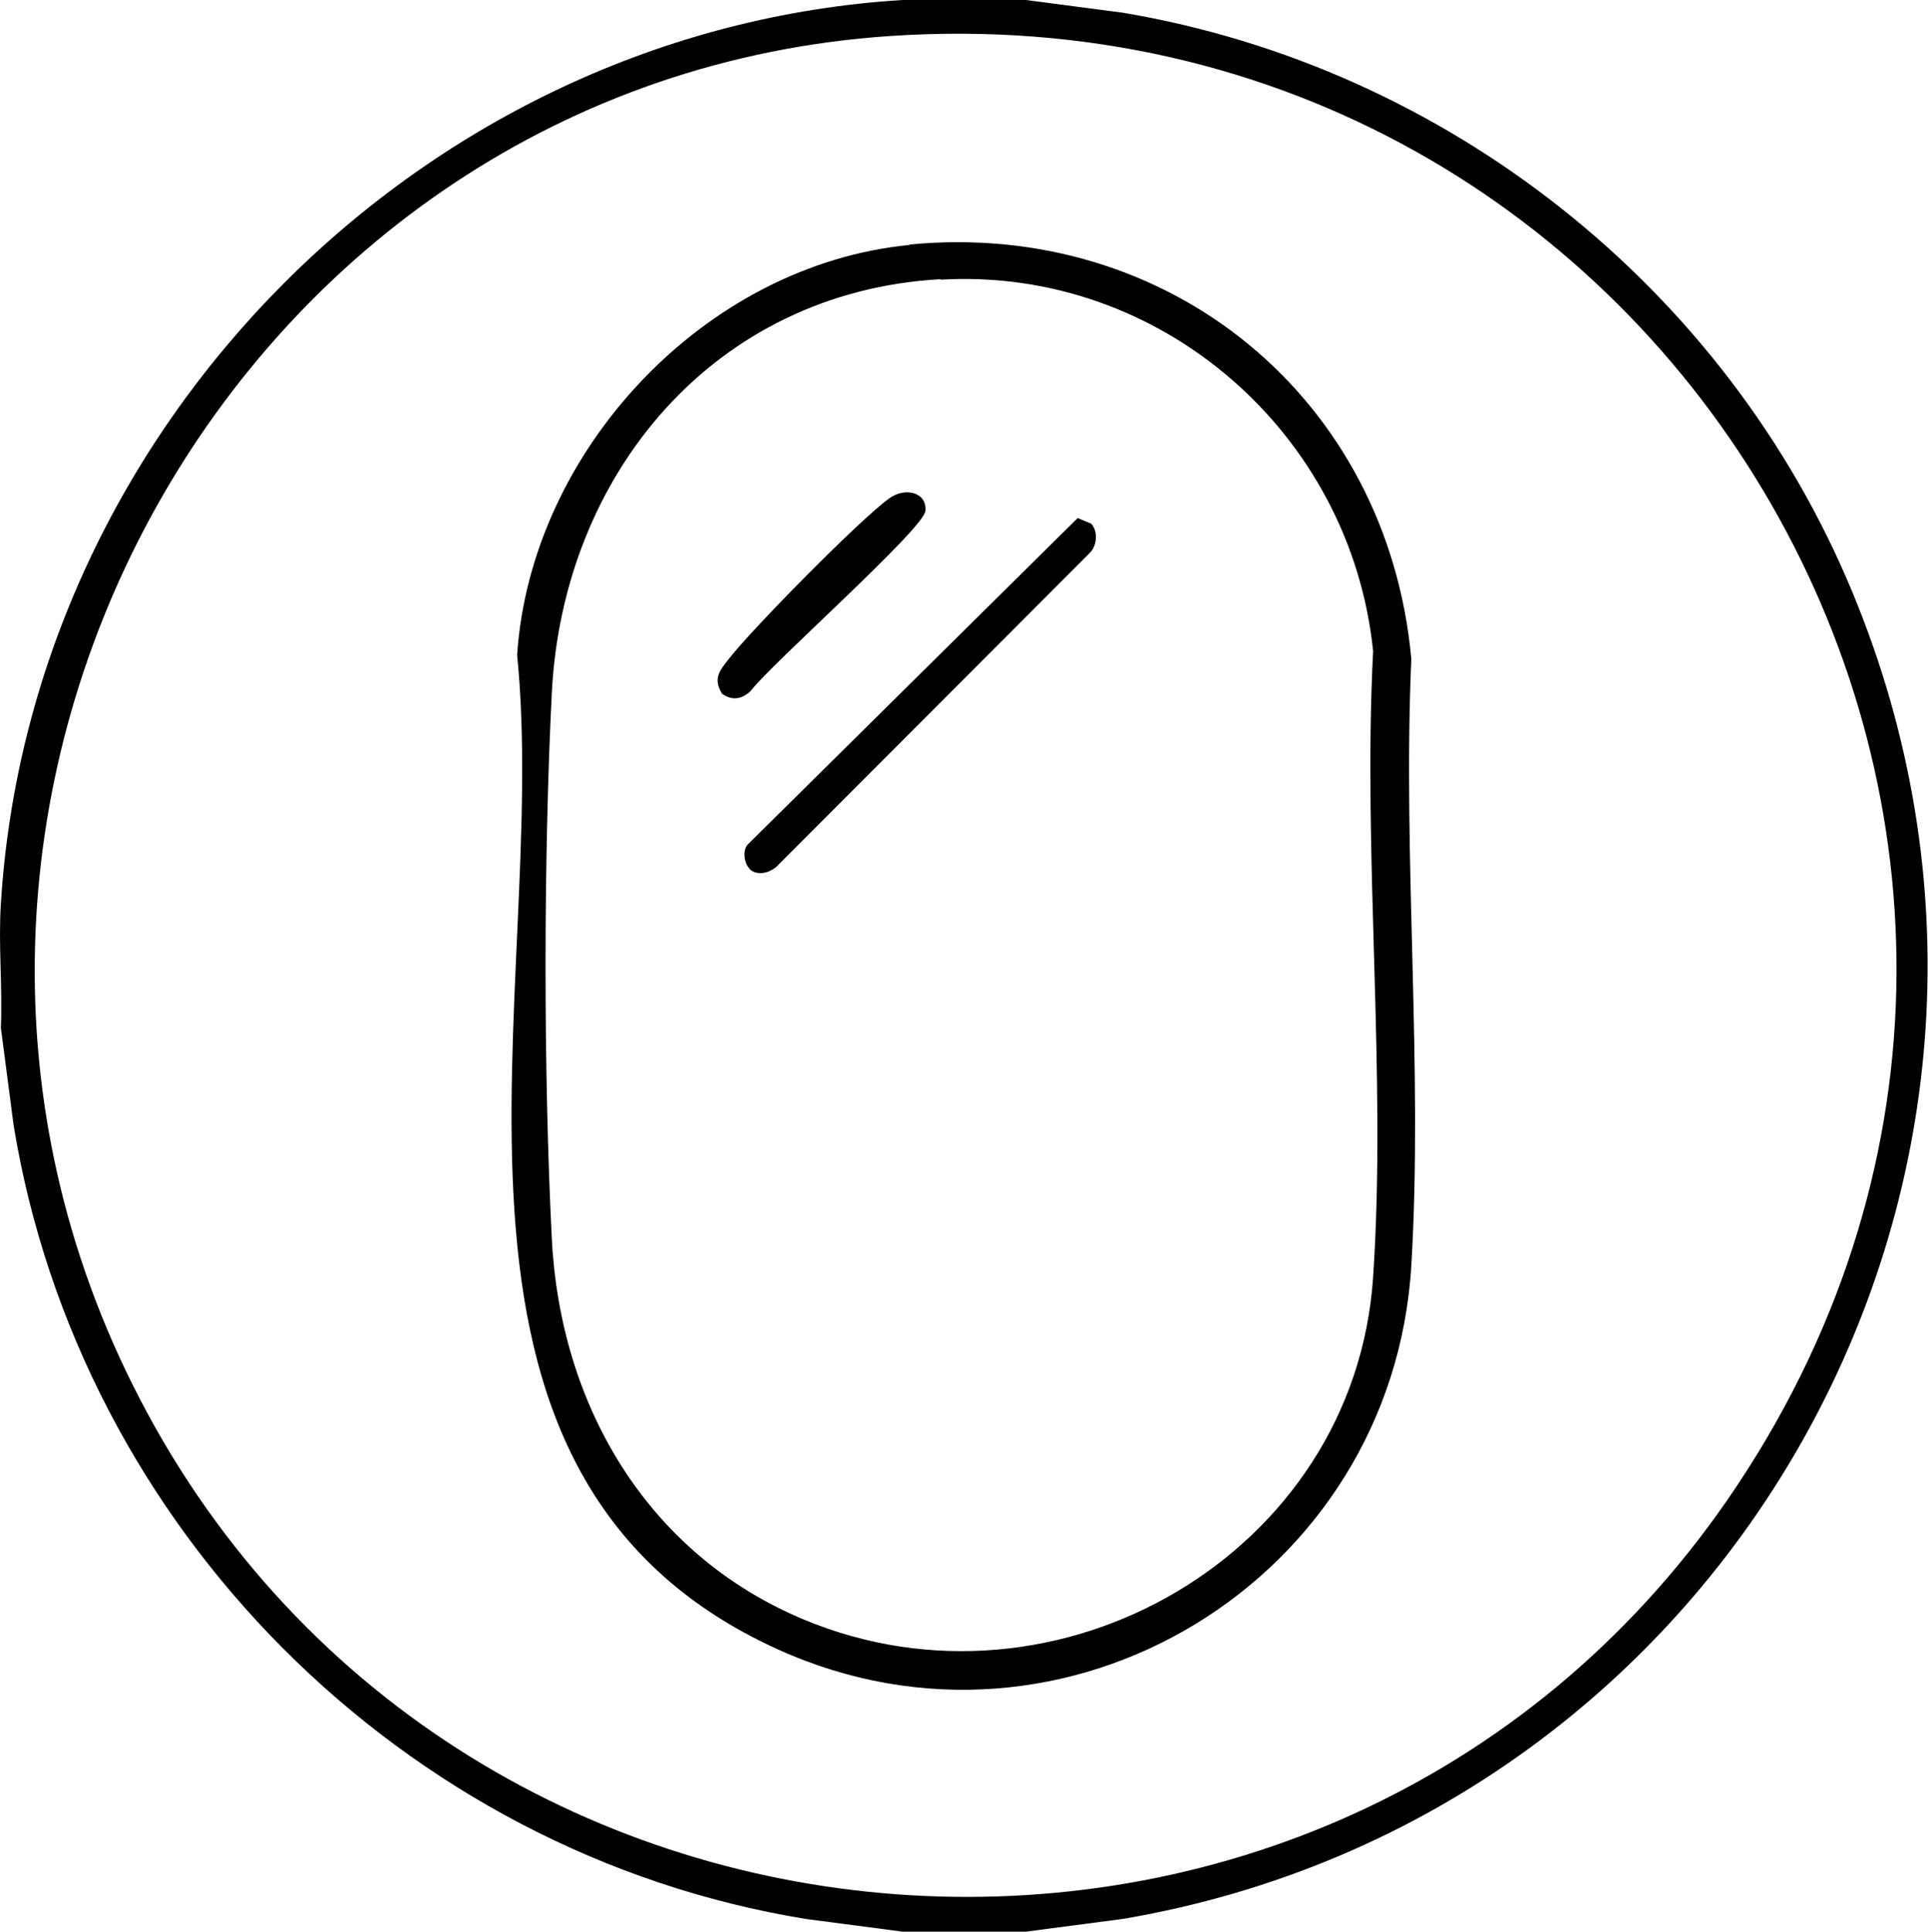
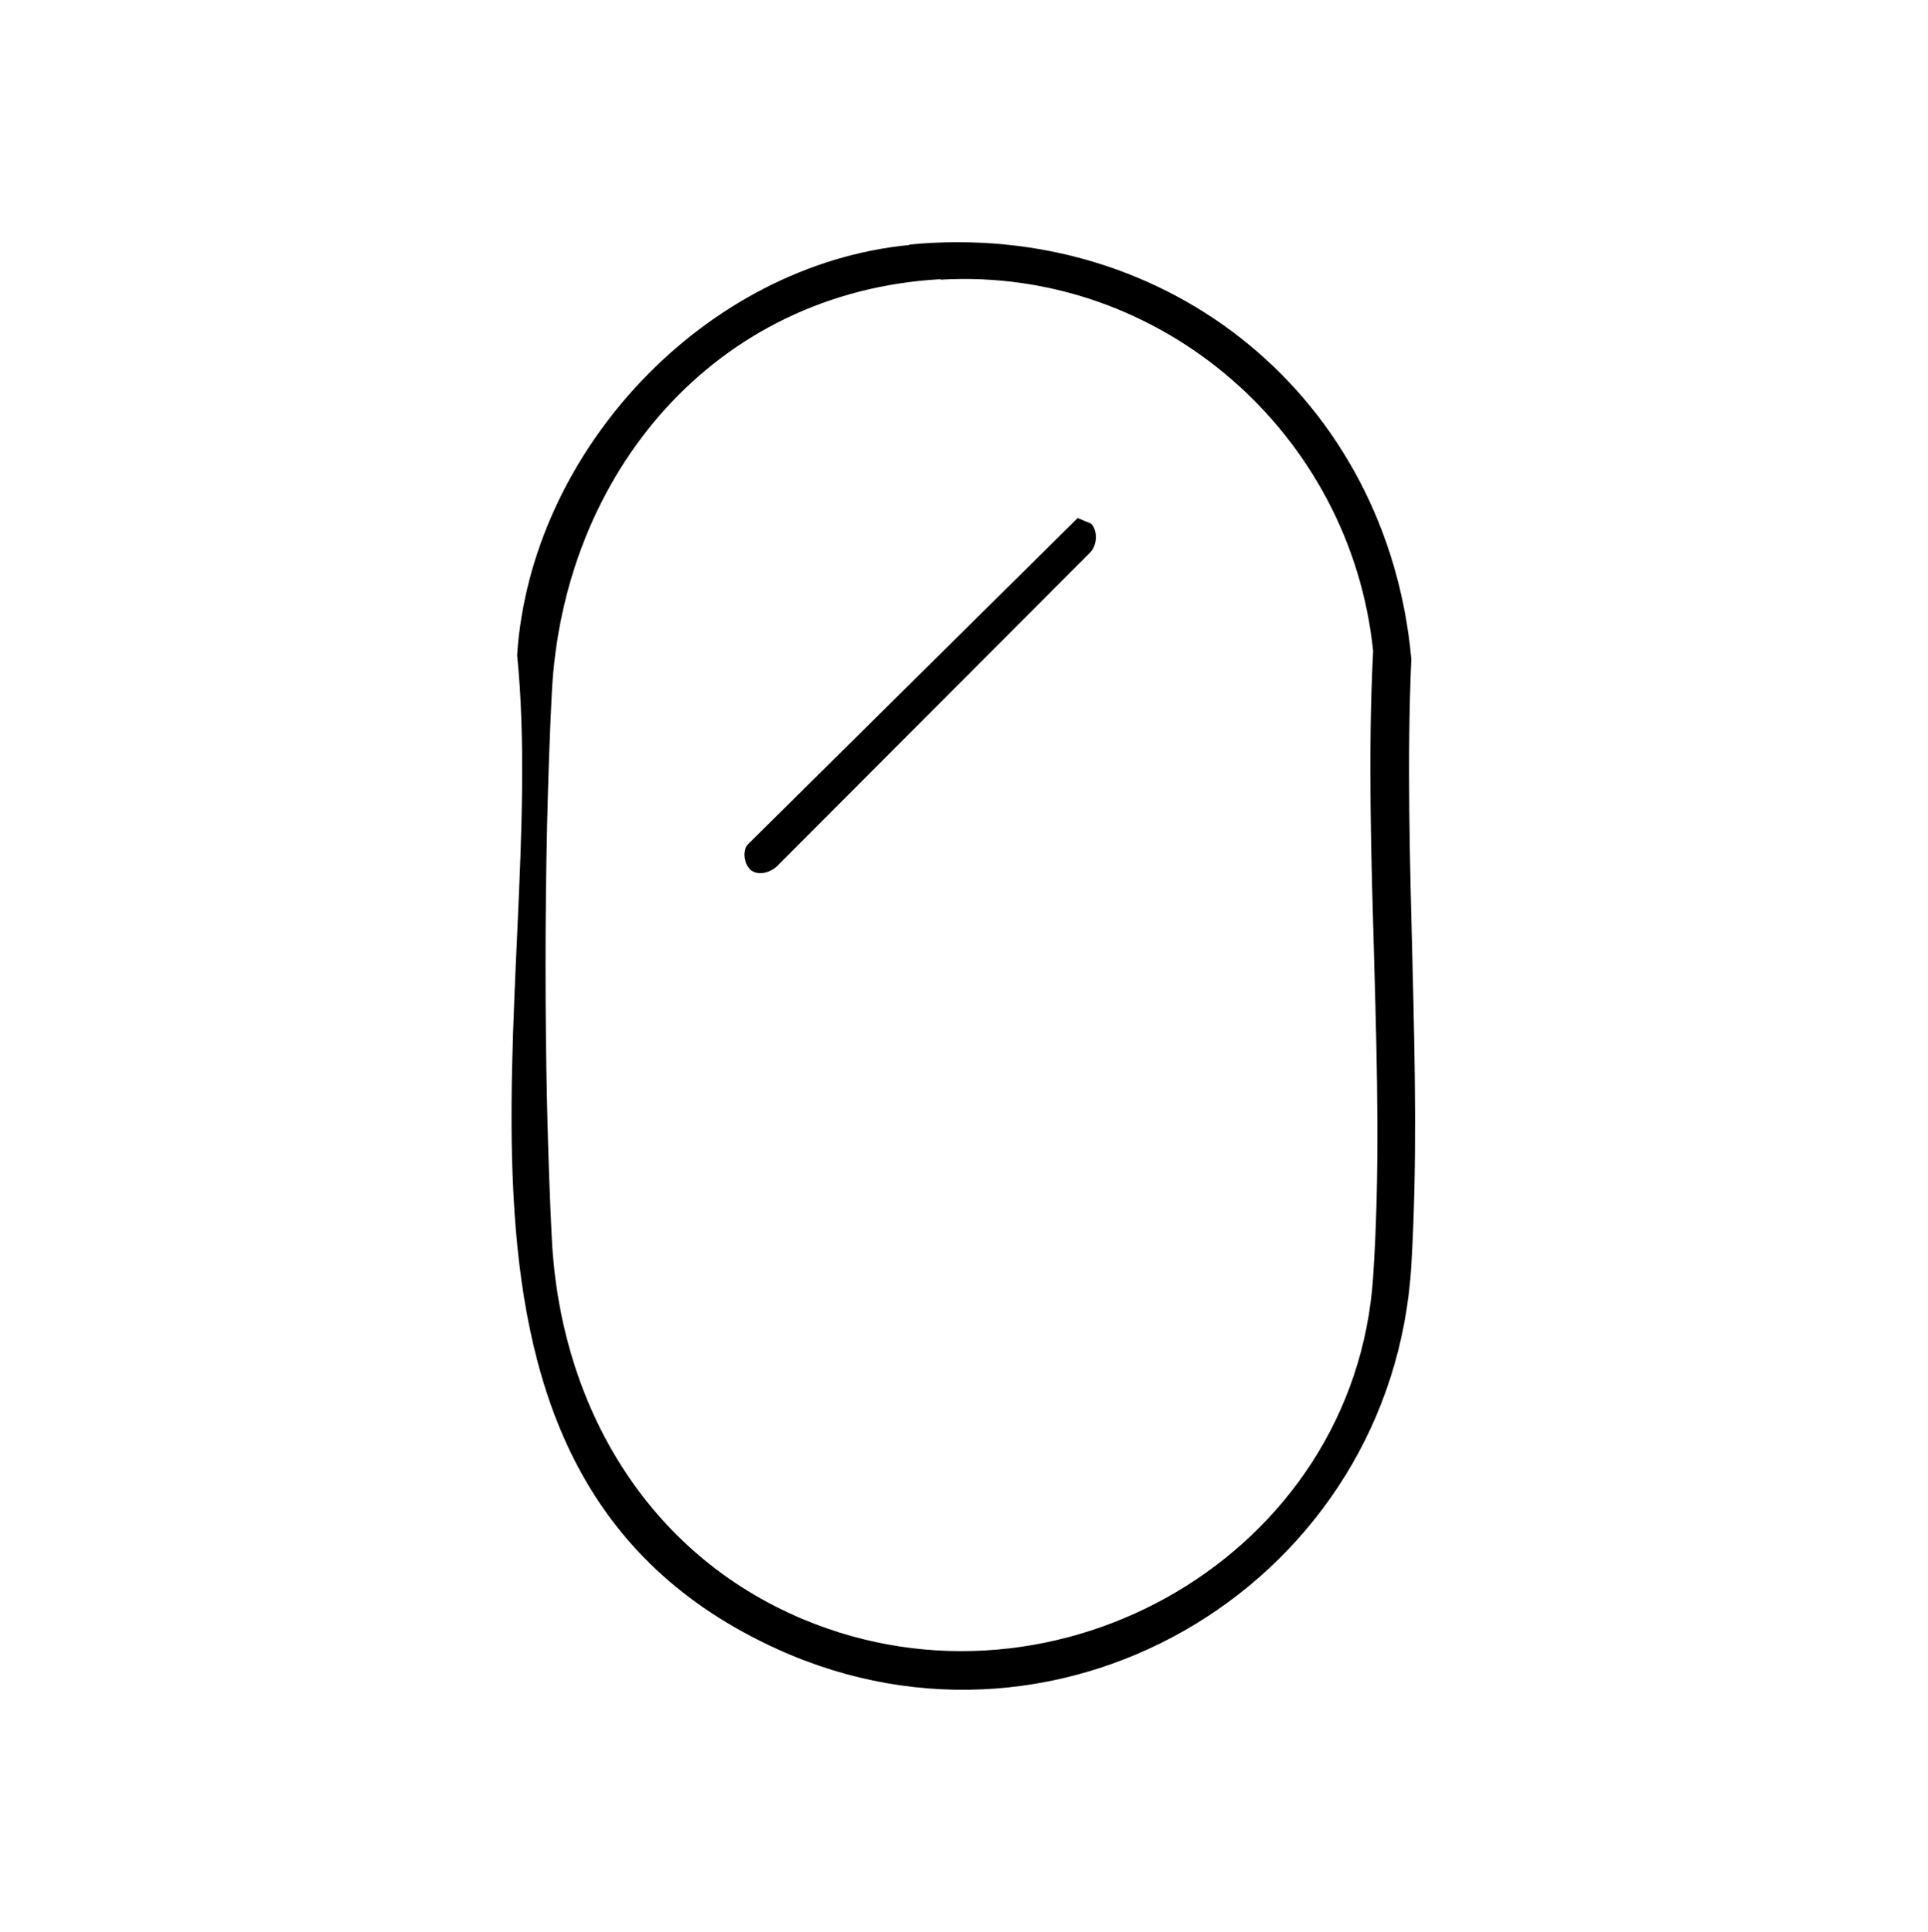
<svg xmlns="http://www.w3.org/2000/svg" id="Ebene_1" data-name="Ebene 1" viewBox="0 0 43.92 44">
-   <path d="M23.37,0l2.21.29c7.38,1.24,13.74,6.27,16.61,13.18,5.49,13.19-2.72,27.88-16.61,30.24l-2.21.29h-2.81l-2.21-.29C9.17,42.21,1.81,34.81.31,25.63L.02,23.41c.04-.92-.06-1.9,0-2.82C.69,9.69,9.68.67,20.56,0h2.81ZM20.28.82C5.39,1.82-3.65,18.16,3.02,31.54c7.12,14.29,27.21,15.79,36.32,2.64C49.59,19.35,38.14-.38,20.28.82Z" />
  <path d="M20.72,5.57c5.92-.57,10.89,3.51,11.43,9.44-.2,4.54.27,9.31,0,13.82-.43,7.15-7.88,11.71-14.43,8.74-8.85-4.01-5.17-15.02-5.94-22.65.31-4.66,4.28-8.89,8.94-9.34ZM21.42,6.36c-5.14.29-8.6,4.43-8.85,9.43-.19,3.78-.19,8.64,0,12.42s2.15,7.18,5.74,8.68c5.77,2.41,12.55-1.49,12.97-7.8.31-4.63-.24-9.6,0-14.26-.51-4.97-4.85-8.75-9.85-8.46Z" />
  <path d="M17.07,19.78c-.12-.12-.16-.42-.03-.55l7.51-7.43.31.13c.16.18.13.51-.04.67l-7.07,7.08c-.16.19-.49.3-.68.11Z" />
-   <path d="M16.46,15.82c-.23-.36-.07-.54.15-.82.53-.68,2.99-3.18,3.65-3.65.36-.26.86-.14.82.29-.04.41-3.52,3.49-3.98,4.1-.19.18-.41.23-.64.07Z" />
</svg>